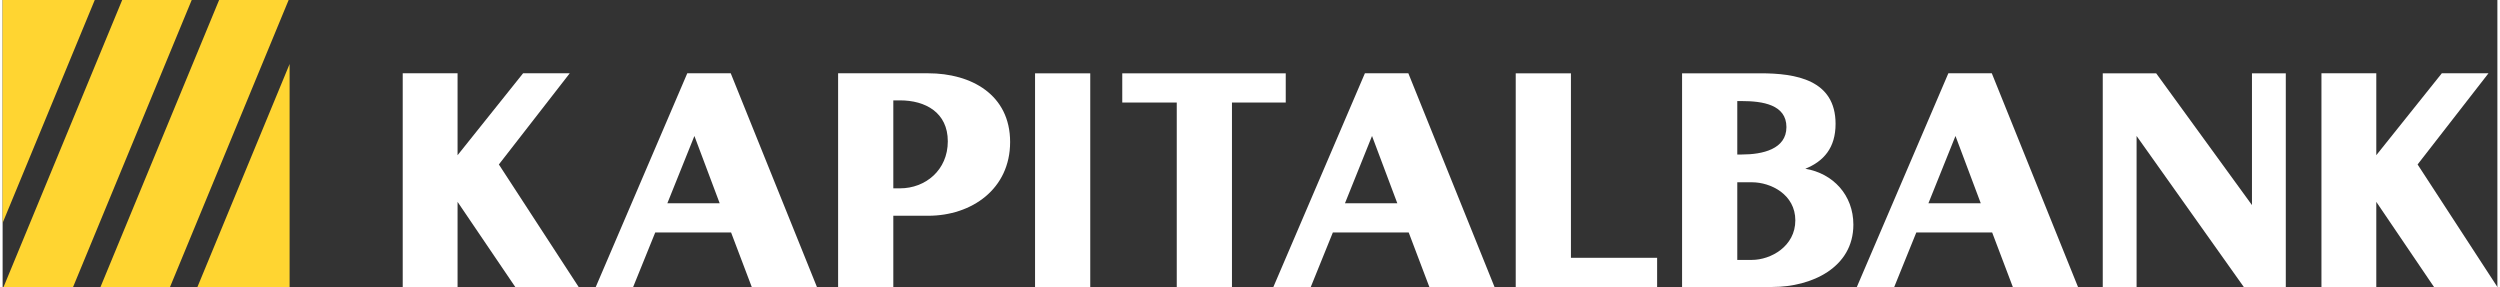
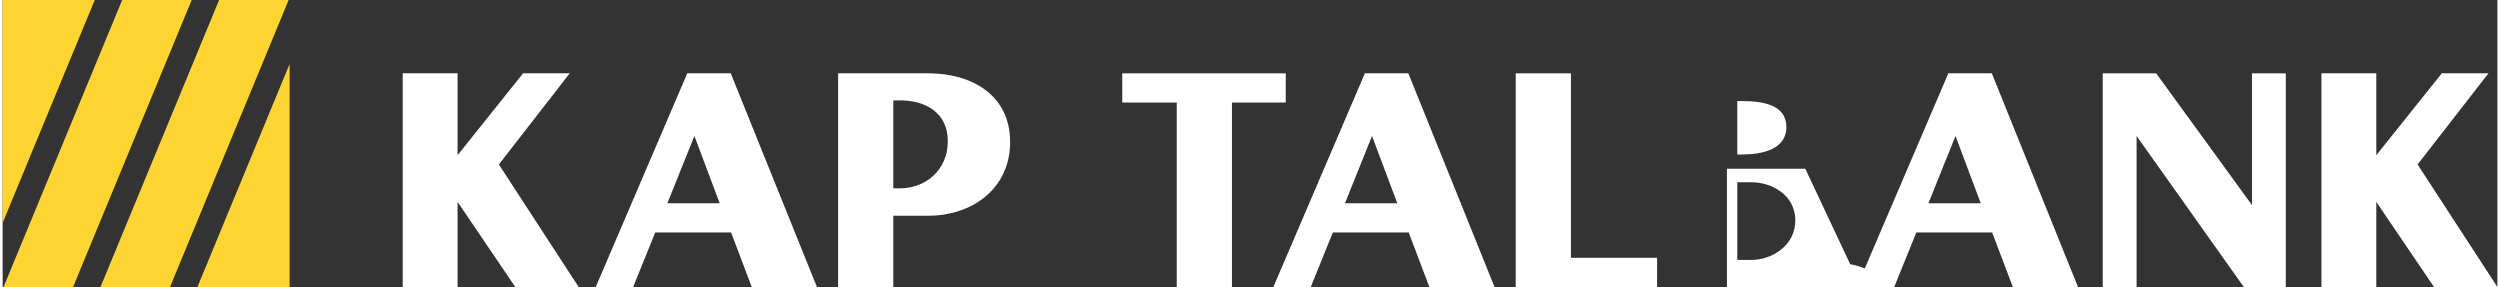
<svg xmlns="http://www.w3.org/2000/svg" xml:space="preserve" width="1629px" height="187px" version="1.1" style="shape-rendering:geometricPrecision; text-rendering:geometricPrecision; image-rendering:optimizeQuality; fill-rule:evenodd; clip-rule:evenodd" viewBox="0 0 1712.26 196.97">
  <rect x="0" y="0" width="1712.26" height="196.97" fill="#333333" stroke="none" />
  <defs>
    <style type="text/css">
   
    .fil0 {fill:#FFD531;fill-rule:nonzero}
    .fil1 {fill:#FFF;fill-rule:nonzero}
   
  </style>
  </defs>
  <g id="Слой_x0020_1">
    <polygon class="fil0" points="148.59,0 67.18,196.97 114.9,196.97 196.31,0 " />
    <polygon class="fil0" points="82.07,0 0.65,196.97 48.37,196.97 129.78,0 " />
    <polygon class="fil0" points="63.24,0 0,0 0,153.02 " />
    <polygon class="fil0" points="133.71,196.97 196.97,196.97 196.97,43.94 " />
    <polygon class="fil1" points="340.6,112.88 389.24,50.3 357.22,50.3 312.25,106.53 312.25,50.3 274.61,50.3 274.61,196.96 312.25,196.96 312.25,138.55 351.85,196.96 395.35,196.96 " />
    <path class="fil1" d="M514.16 196.97l44.73 0 -59.15 -146.67 -29.83 0 -62.82 146.67 25.67 0 15.15 -37.4 52.07 0 14.18 37.4zm-22 -57.44l-35.93 0 18.57 -46.21 17.36 46.21z" />
    <path class="fil1" d="M648.72 96.99c0,19.8 -15.4,32.27 -32.75,32.27l-4.65 0 0 -60.37 4.65 0c17.35,0 32.75,8.3 32.75,28.1zm-13.44 -46.69l-61.85 0 0 146.67 37.89 0 0 -48.89 23.96 0c29.82,0 56.21,-18.33 56.21,-50.6 0,-32.51 -26.64,-47.18 -56.21,-47.18z" />
-     <polygon class="fil1" points="708.6,196.96 746.49,196.96 746.49,50.31 708.6,50.31 " />
    <polygon class="fil1" points="880.66,50.31 768.46,50.31 768.46,70.35 805.86,70.35 805.86,196.97 843.75,196.97 843.75,70.35 880.66,70.35 " />
    <path class="fil1" d="M979.23 196.97l44.73 0 -59.15 -146.67 -29.82 0 -62.82 146.67 25.67 0 15.15 -37.4 52.07 0 14.17 37.4zm-21.99 -57.44l-35.94 0 18.58 -46.21 17.36 46.21z" />
    <polygon class="fil1" points="1076.4,50.31 1038.51,50.31 1038.51,196.97 1135.55,196.97 1135.55,176.92 1076.4,176.92 " />
-     <path class="fil1" d="M1237.26 115.82c12.71,-5.14 20.77,-14.43 20.77,-30.8 0,-30.32 -27.38,-34.71 -51.57,-34.71l-53.78 0 0 146.65 62.08 0c26.65,0 55.49,-13.19 55.49,-42.77 0,-20.29 -13.93,-35.19 -32.99,-38.37zm-36.67 62.57l-10.02 0 0 -53.29 10.02 0c12.95,0 29.82,8.32 29.82,26.16 0,17.84 -16.87,27.13 -29.82,27.13zm-10.02 -109.02l3.17 0c14.18,0 30.56,2.45 30.56,17.85 0,15.15 -16.38,18.82 -30.56,18.82l-3.17 0 0 -36.67z" />
+     <path class="fil1" d="M1237.26 115.82l-53.78 0 0 146.65 62.08 0c26.65,0 55.49,-13.19 55.49,-42.77 0,-20.29 -13.93,-35.19 -32.99,-38.37zm-36.67 62.57l-10.02 0 0 -53.29 10.02 0c12.95,0 29.82,8.32 29.82,26.16 0,17.84 -16.87,27.13 -29.82,27.13zm-10.02 -109.02l3.17 0c14.18,0 30.56,2.45 30.56,17.85 0,15.15 -16.38,18.82 -30.56,18.82l-3.17 0 0 -36.67z" />
    <path class="fil1" d="M1379.69 196.97l44.73 0 -59.16 -146.67 -29.82 0 -62.81 146.67 25.66 0 15.15 -37.4 52.07 0 14.18 37.4zm-22 -57.44l-35.94 0 18.58 -46.21 17.36 46.21z" />
    <polygon class="fil1" points="1543.82,140.75 1478.07,50.31 1441.41,50.31 1441.41,196.97 1464.63,196.97 1464.63,93.32 1538.21,196.97 1567.04,196.97 1567.04,50.31 1543.82,50.31 " />
    <polygon class="fil1" points="1657.5,112.88 1706.15,50.3 1674.12,50.3 1629.15,106.52 1629.15,50.3 1591.51,50.3 1591.51,196.96 1629.15,196.96 1629.15,138.55 1668.75,196.96 1712.26,196.96 " />
  </g>
</svg>